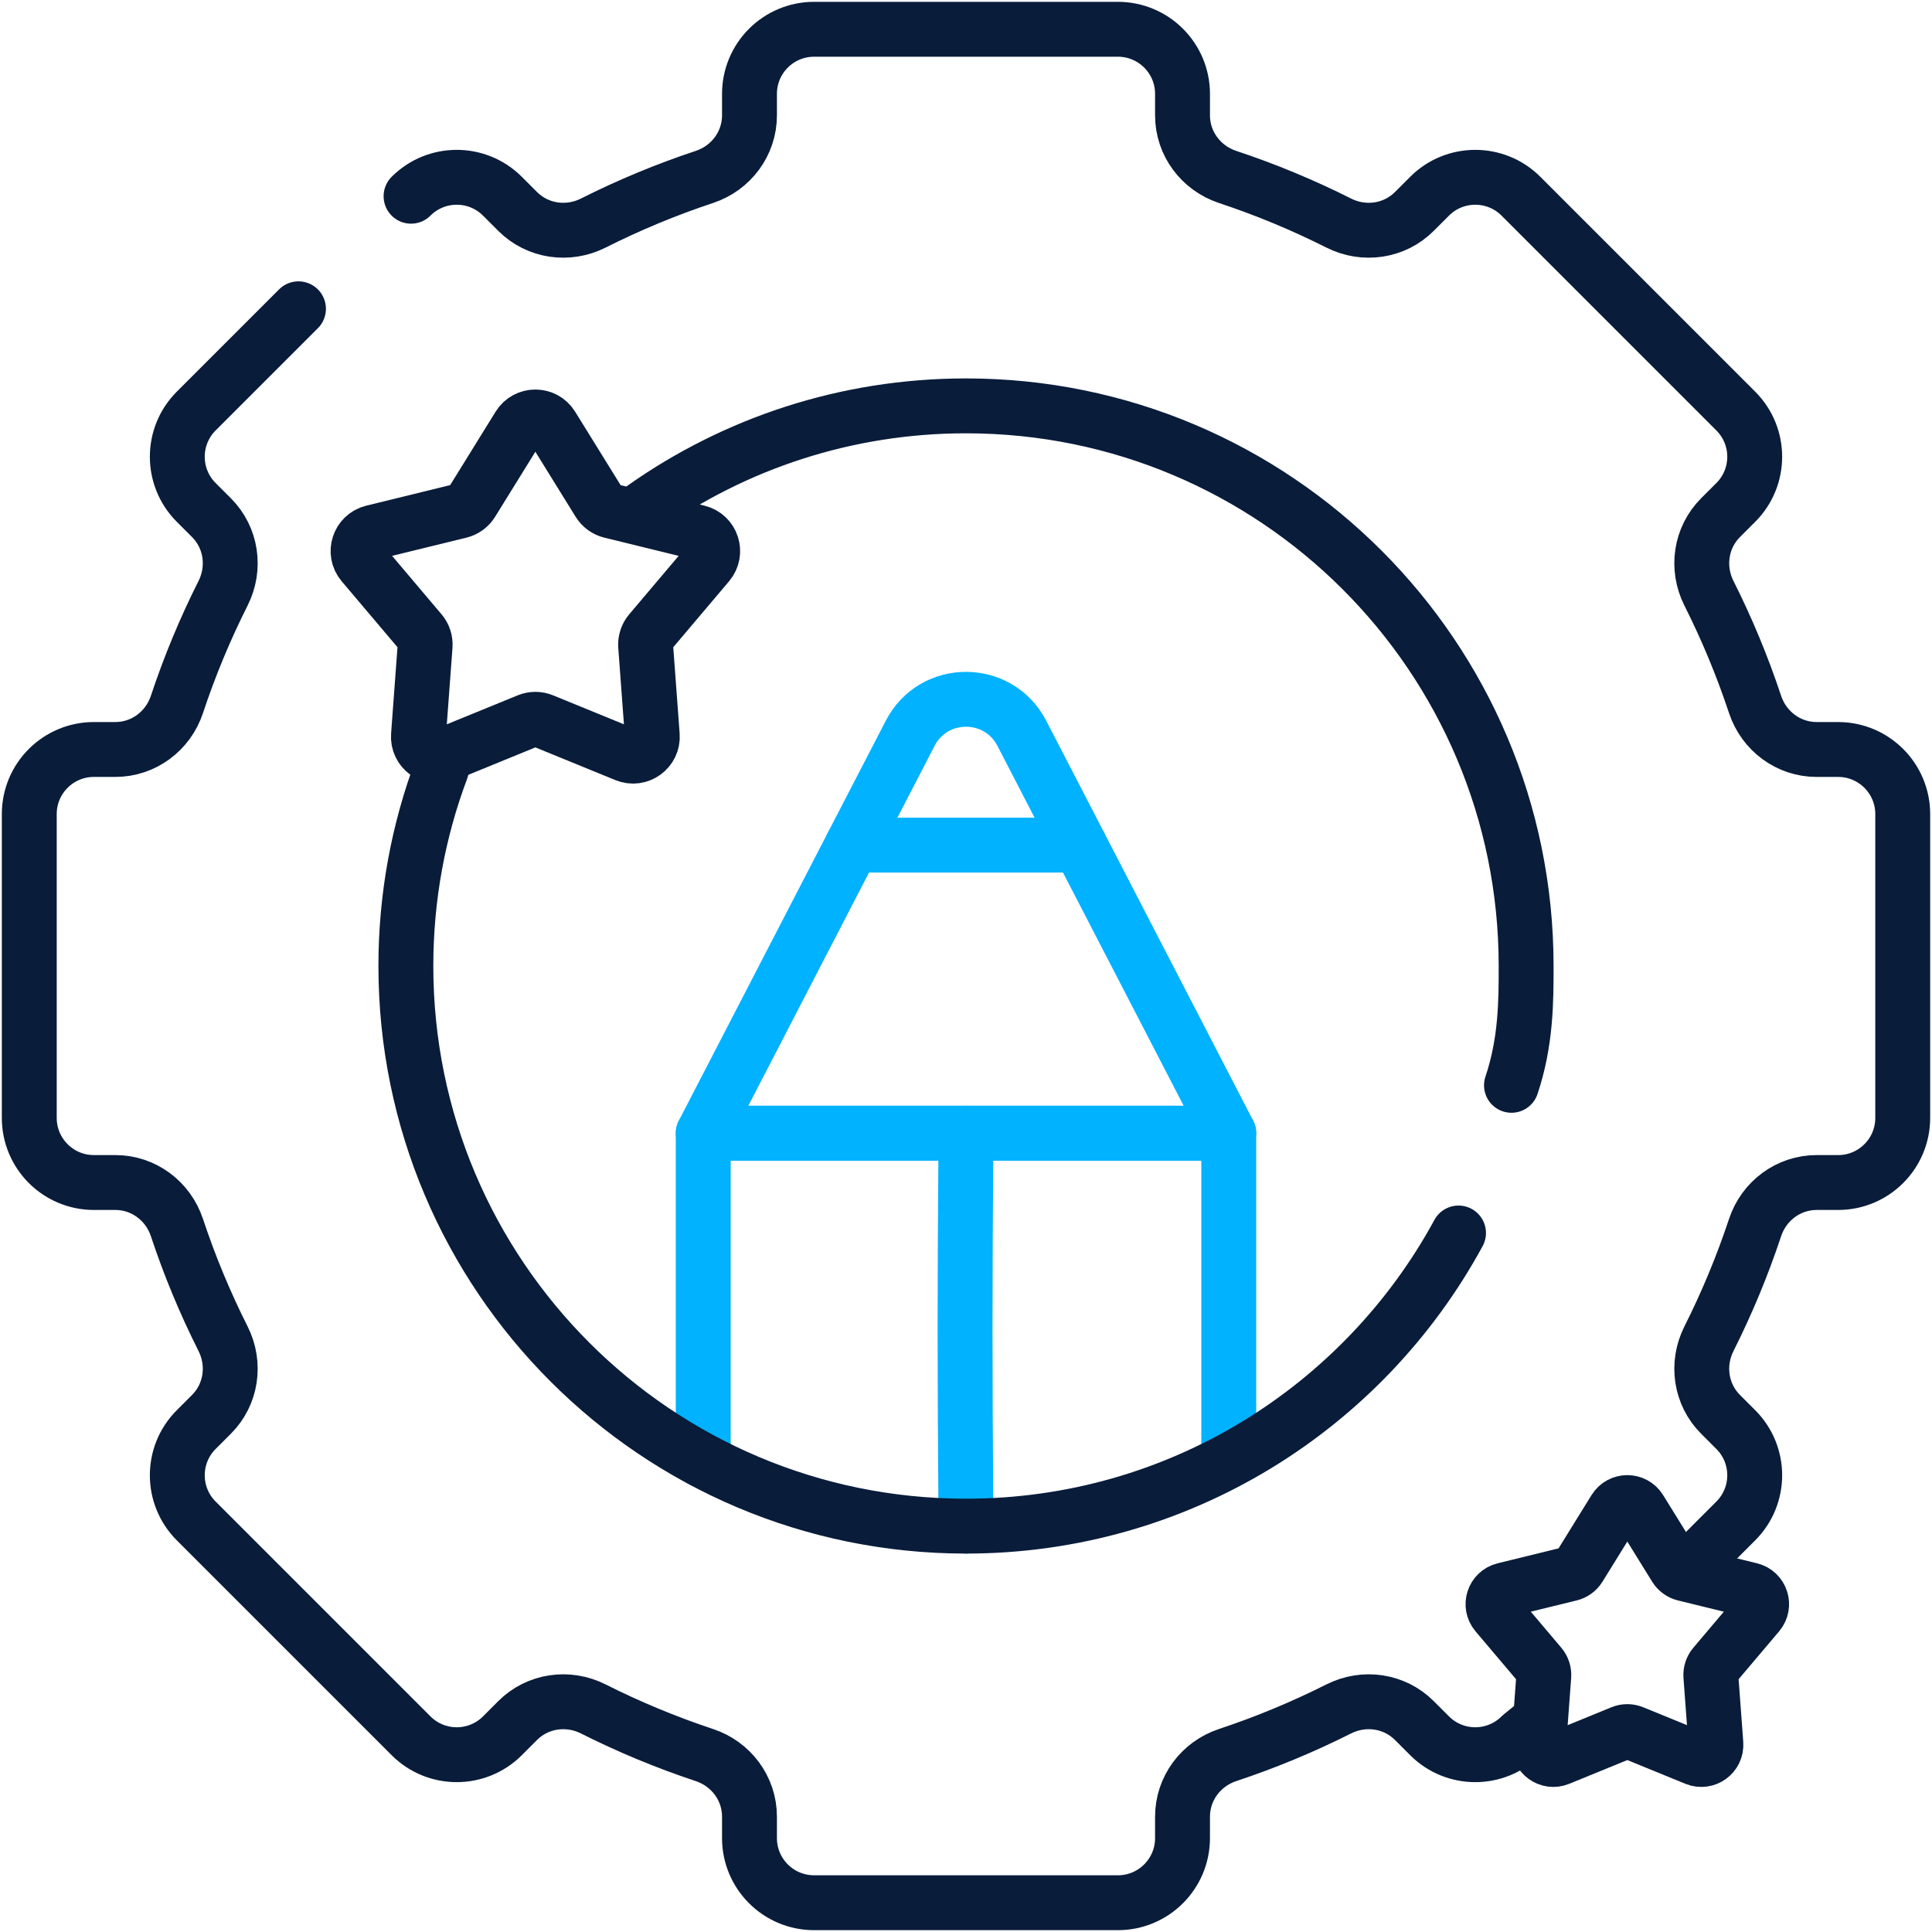
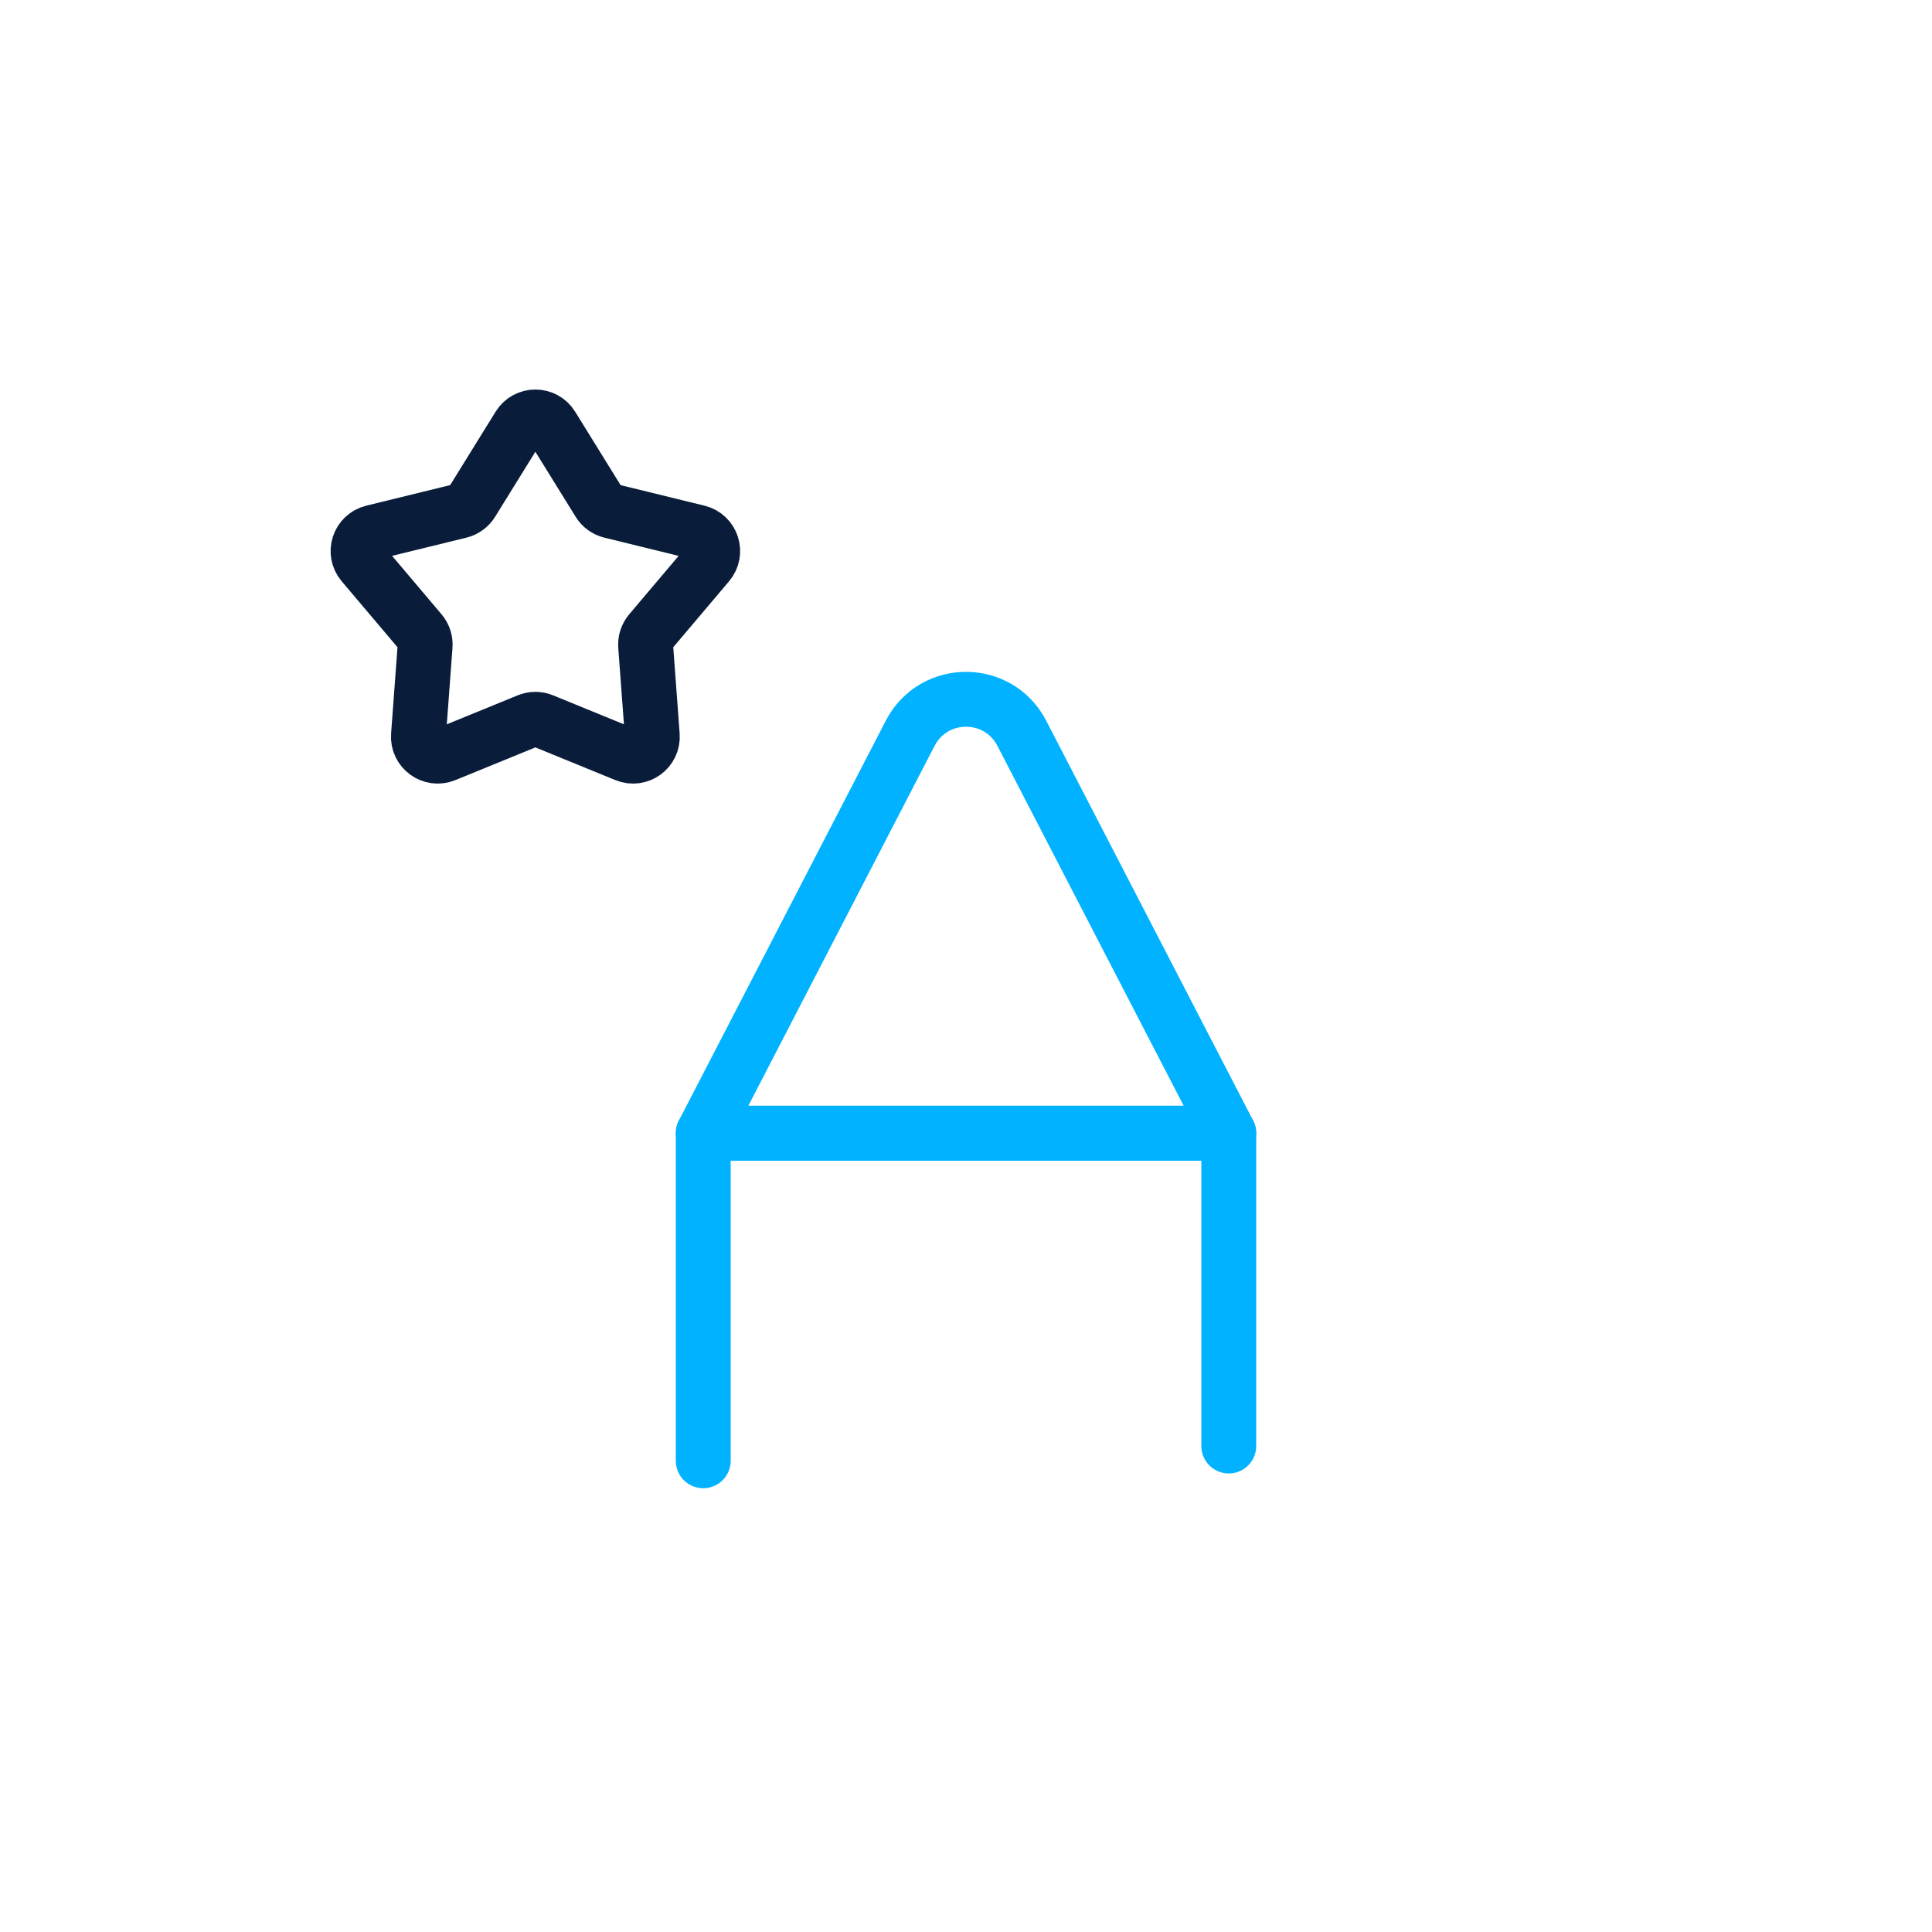
<svg xmlns="http://www.w3.org/2000/svg" width="528" height="528" viewBox="0 0 528 528" fill="none">
  <path d="M335.812 395.179V309.699H192.188V399.218" stroke="#00B2FF" stroke-width="15" stroke-miterlimit="10" stroke-linecap="round" stroke-linejoin="round" />
  <path d="M248.748 200.395L192.188 309.694H335.812L279.251 200.395C272.848 188.022 255.151 188.022 248.748 200.395Z" stroke="#00B2FF" stroke-width="15" stroke-miterlimit="10" stroke-linecap="round" stroke-linejoin="round" />
-   <path d="M263.999 309.699C263.656 354.782 263.656 371.443 263.999 417.082" stroke="#00B2FF" stroke-width="15" stroke-miterlimit="10" stroke-linecap="round" stroke-linejoin="round" />
-   <path d="M232.93 230.963H295.066" stroke="#00B2FF" stroke-width="15" stroke-miterlimit="10" stroke-linecap="round" stroke-linejoin="round" />
-   <path d="M81.572 84.39L53.627 112.335C46.731 119.232 46.731 130.414 53.627 137.31L57.794 141.477C63.246 146.928 64.433 155.236 60.968 162.123C56.063 171.869 51.838 182.014 48.359 192.502C45.937 199.808 39.227 204.827 31.529 204.827H25.659C15.906 204.827 8 212.733 8 222.486V305.513C8 315.266 15.907 323.172 25.659 323.172H31.529C39.227 323.172 45.937 328.191 48.359 335.497C51.838 345.985 56.063 356.13 60.968 365.877C64.433 372.764 63.245 381.072 57.794 386.523L53.627 390.69C46.731 397.586 46.731 408.768 53.627 415.665L112.336 474.373C119.232 481.27 130.415 481.269 137.311 474.373L141.478 470.206C146.929 464.754 155.237 463.567 162.124 467.032C171.87 471.937 182.015 476.162 192.503 479.641C199.809 482.064 204.828 488.773 204.828 496.471V502.341C204.828 512.093 212.734 520 222.487 520H305.514C315.268 520 323.173 512.093 323.173 502.341V496.471C323.173 488.773 328.192 482.064 335.498 479.641C345.986 476.162 356.131 471.937 365.877 467.032C372.764 463.567 381.073 464.755 386.523 470.206L390.69 474.373C397.586 481.27 408.768 481.27 415.665 474.373L419.619 471.157M462.821 427.221L474.375 415.666C481.272 408.77 481.272 397.589 474.375 390.691L470.208 386.524C464.756 381.073 463.569 372.765 467.034 365.878C471.939 356.132 476.164 345.987 479.643 335.499C482.066 328.193 488.775 323.174 496.473 323.174H502.343C512.096 323.174 520.002 315.268 520.002 305.515V222.488C520.002 212.736 512.095 204.829 502.343 204.829H496.473C488.775 204.829 482.066 199.81 479.643 192.504C476.164 182.016 471.939 171.871 467.034 162.124C463.569 155.237 464.757 146.929 470.208 141.478L474.375 137.311C481.272 130.414 481.272 119.233 474.375 112.336L415.666 53.627C408.77 46.731 397.589 46.731 390.691 53.627L386.524 57.794C381.073 63.246 372.765 64.433 365.878 60.968C356.131 56.063 345.987 51.838 335.498 48.359C328.192 45.935 323.173 39.227 323.173 31.529V25.659C323.173 15.907 315.267 8 305.514 8H222.487C212.733 8 204.828 15.907 204.828 25.659V31.529C204.828 39.227 199.809 45.937 192.503 48.359C182.015 51.838 171.87 56.063 162.124 60.968C155.237 64.433 146.929 63.245 141.478 57.794L137.311 53.627C130.415 46.73 119.232 46.73 112.336 53.627M398.604 336.967C372.682 384.686 322.124 417.081 264.001 417.081C179.456 417.081 110.921 348.545 110.921 264.001C110.921 245.067 114.359 226.936 120.643 210.198M175.86 138.826C200.78 121.246 231.185 110.92 264.001 110.92C348.544 110.92 417.08 179.456 417.08 264.001C417.08 273.502 417.08 284.697 413.073 296.61" stroke="#091C3A" stroke-width="15" stroke-miterlimit="10" stroke-linecap="round" stroke-linejoin="round" />
  <path d="M150.798 116.452L163.706 137.303C164.433 138.478 165.592 139.32 166.934 139.649L190.753 145.483C194.557 146.414 196.053 151.021 193.523 154.01L177.682 172.73C176.79 173.785 176.347 175.148 176.449 176.525L178.261 200.982C178.551 204.887 174.632 207.734 171.008 206.252L148.309 196.971C147.03 196.448 145.596 196.448 144.318 196.971L121.619 206.252C117.994 207.735 114.076 204.887 114.365 200.982L116.177 176.525C116.279 175.147 115.836 173.784 114.944 172.73L99.103 154.01C96.574 151.02 98.07 146.414 101.873 145.483L125.692 139.649C127.034 139.32 128.193 138.478 128.921 137.303L141.829 116.452C143.893 113.123 148.736 113.123 150.798 116.452Z" stroke="#091C3A" stroke-width="15" stroke-miterlimit="10" stroke-linecap="round" stroke-linejoin="round" />
-   <path d="M448.131 412.532L457.909 428.327C458.461 429.217 459.338 429.855 460.355 430.104L478.398 434.522C481.279 435.228 482.412 438.717 480.496 440.982L468.497 455.162C467.821 455.961 467.485 456.994 467.562 458.037L468.935 476.563C469.155 479.522 466.187 481.678 463.44 480.555L446.246 473.525C445.277 473.13 444.191 473.13 443.222 473.525L426.027 480.555C423.282 481.678 420.314 479.521 420.532 476.563L421.905 458.037C421.983 456.994 421.647 455.961 420.971 455.162L408.972 440.982C407.055 438.717 408.189 435.228 411.07 434.522L429.113 430.104C430.129 429.855 431.007 429.217 431.558 428.327L441.337 412.532C442.901 410.01 446.569 410.01 448.131 412.532Z" stroke="#091C3A" stroke-width="15" stroke-miterlimit="10" stroke-linecap="round" stroke-linejoin="round" />
</svg>